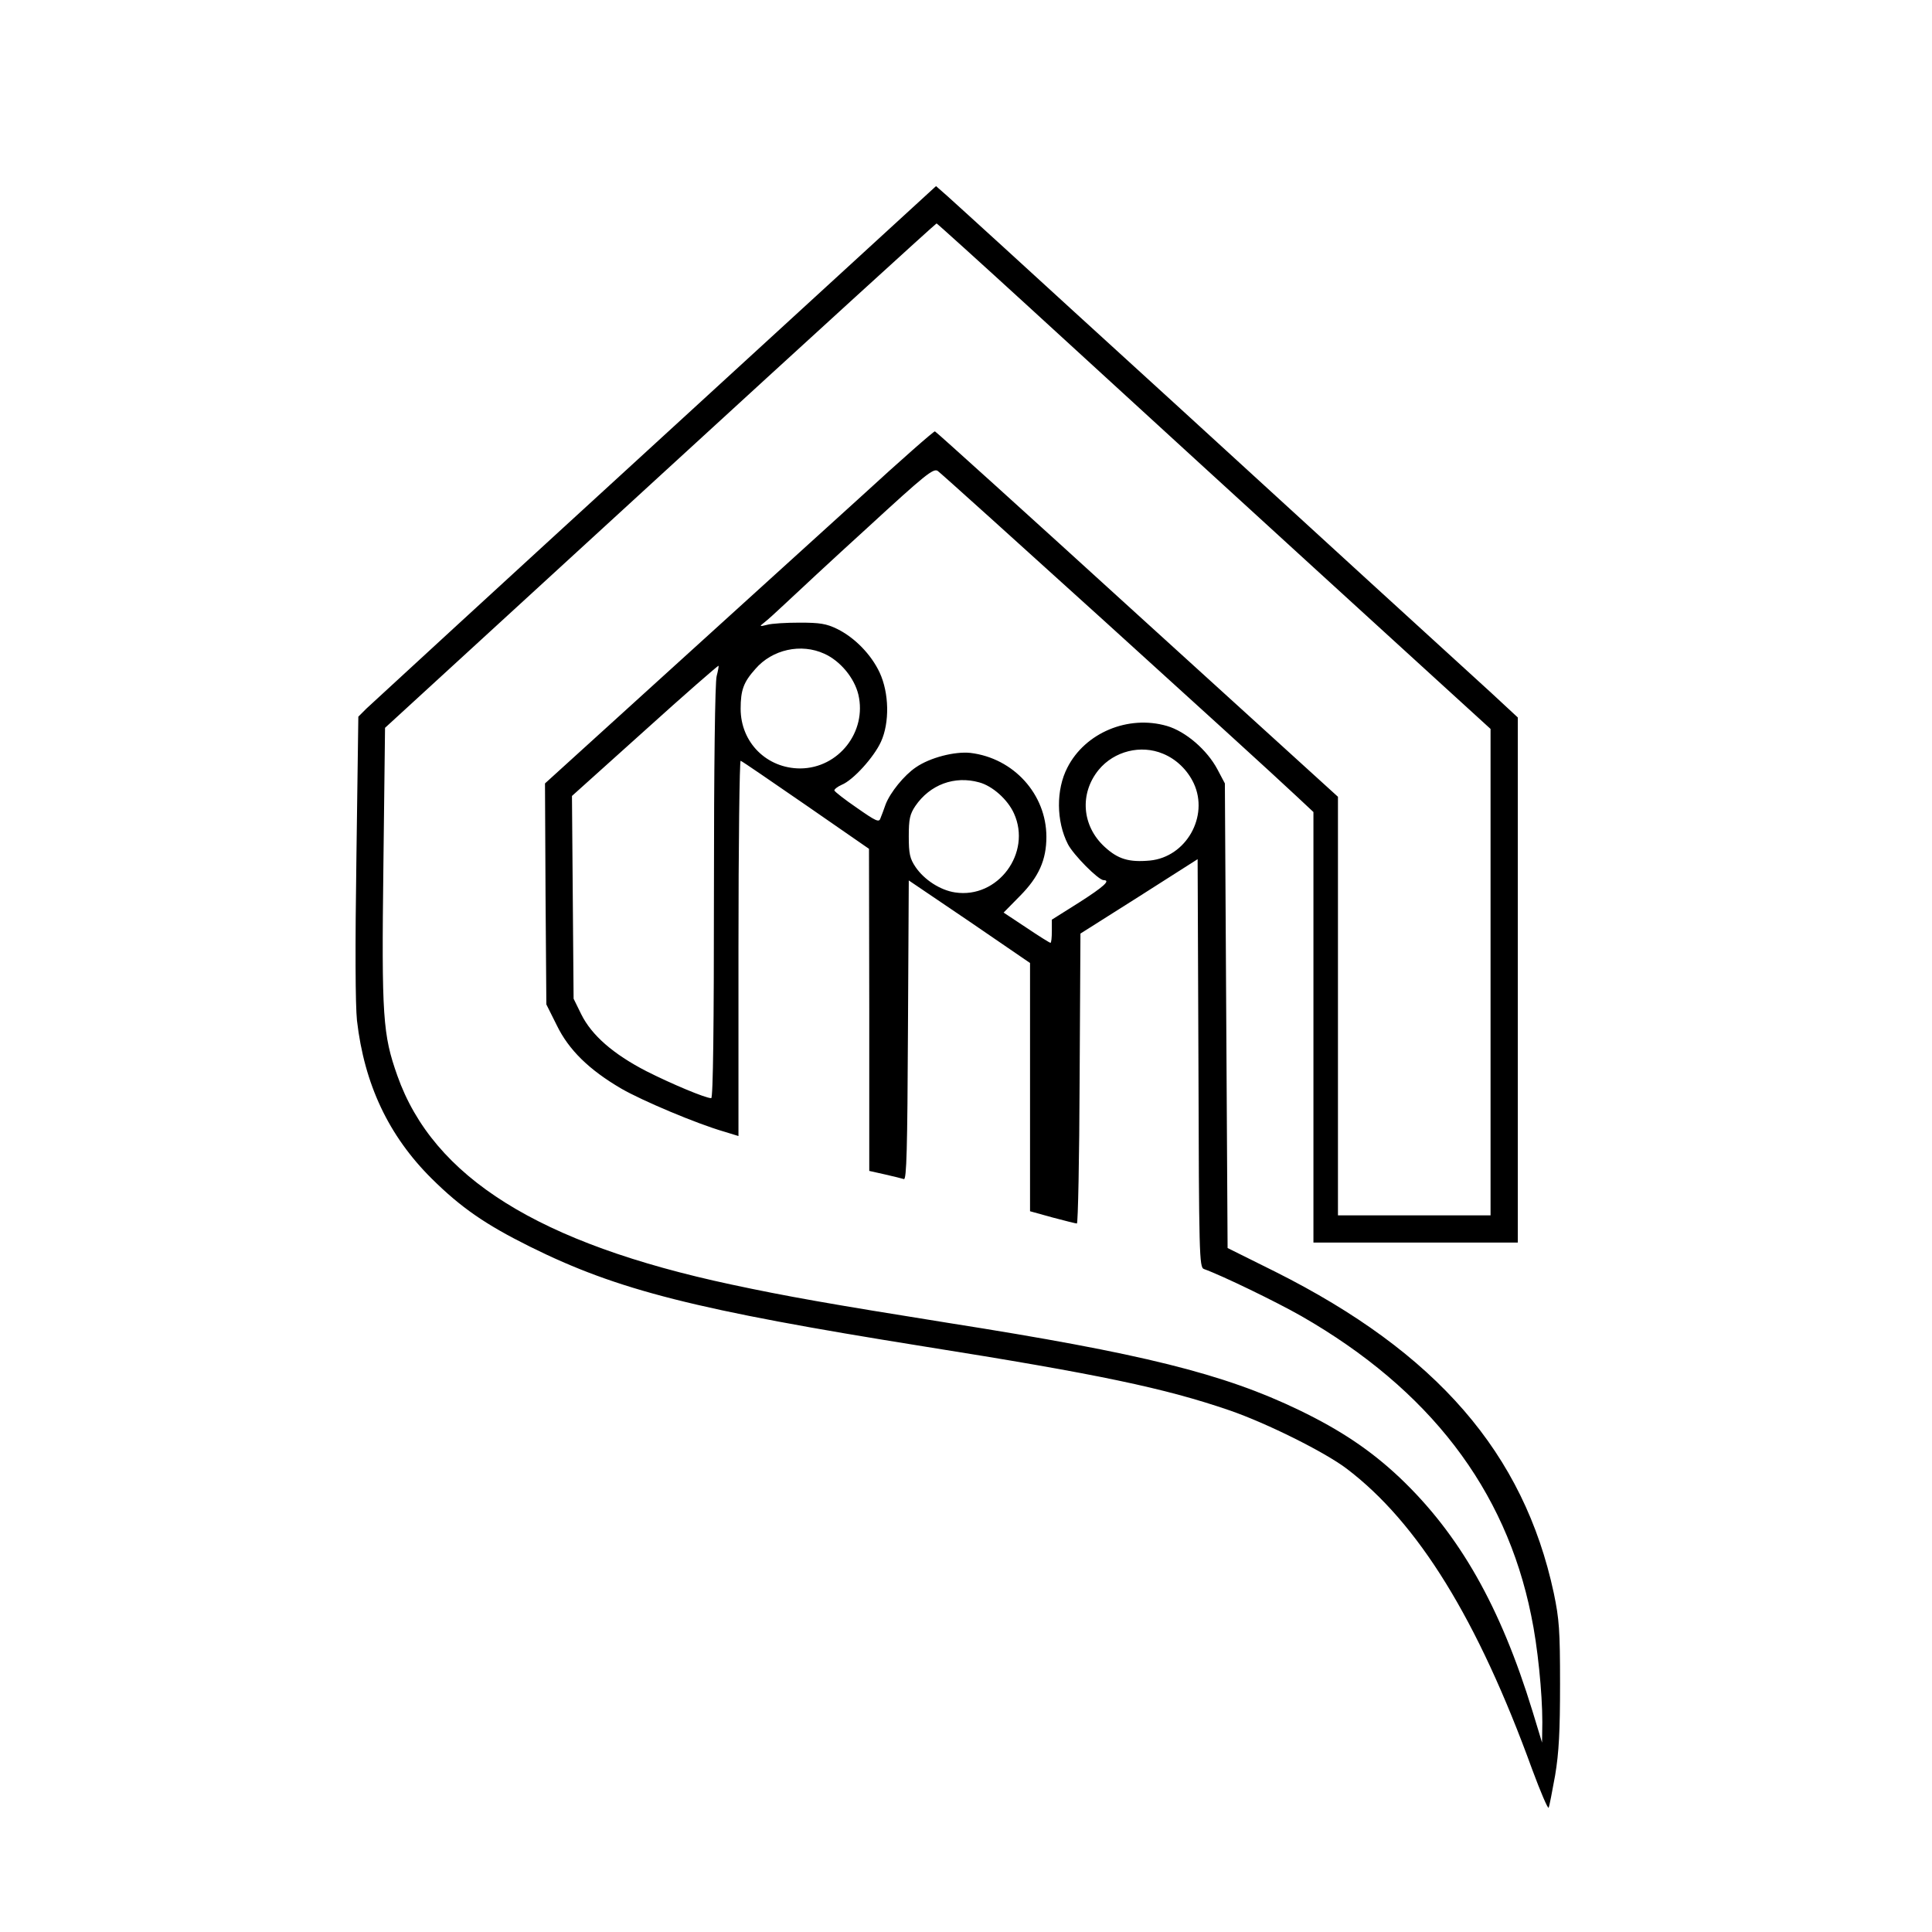
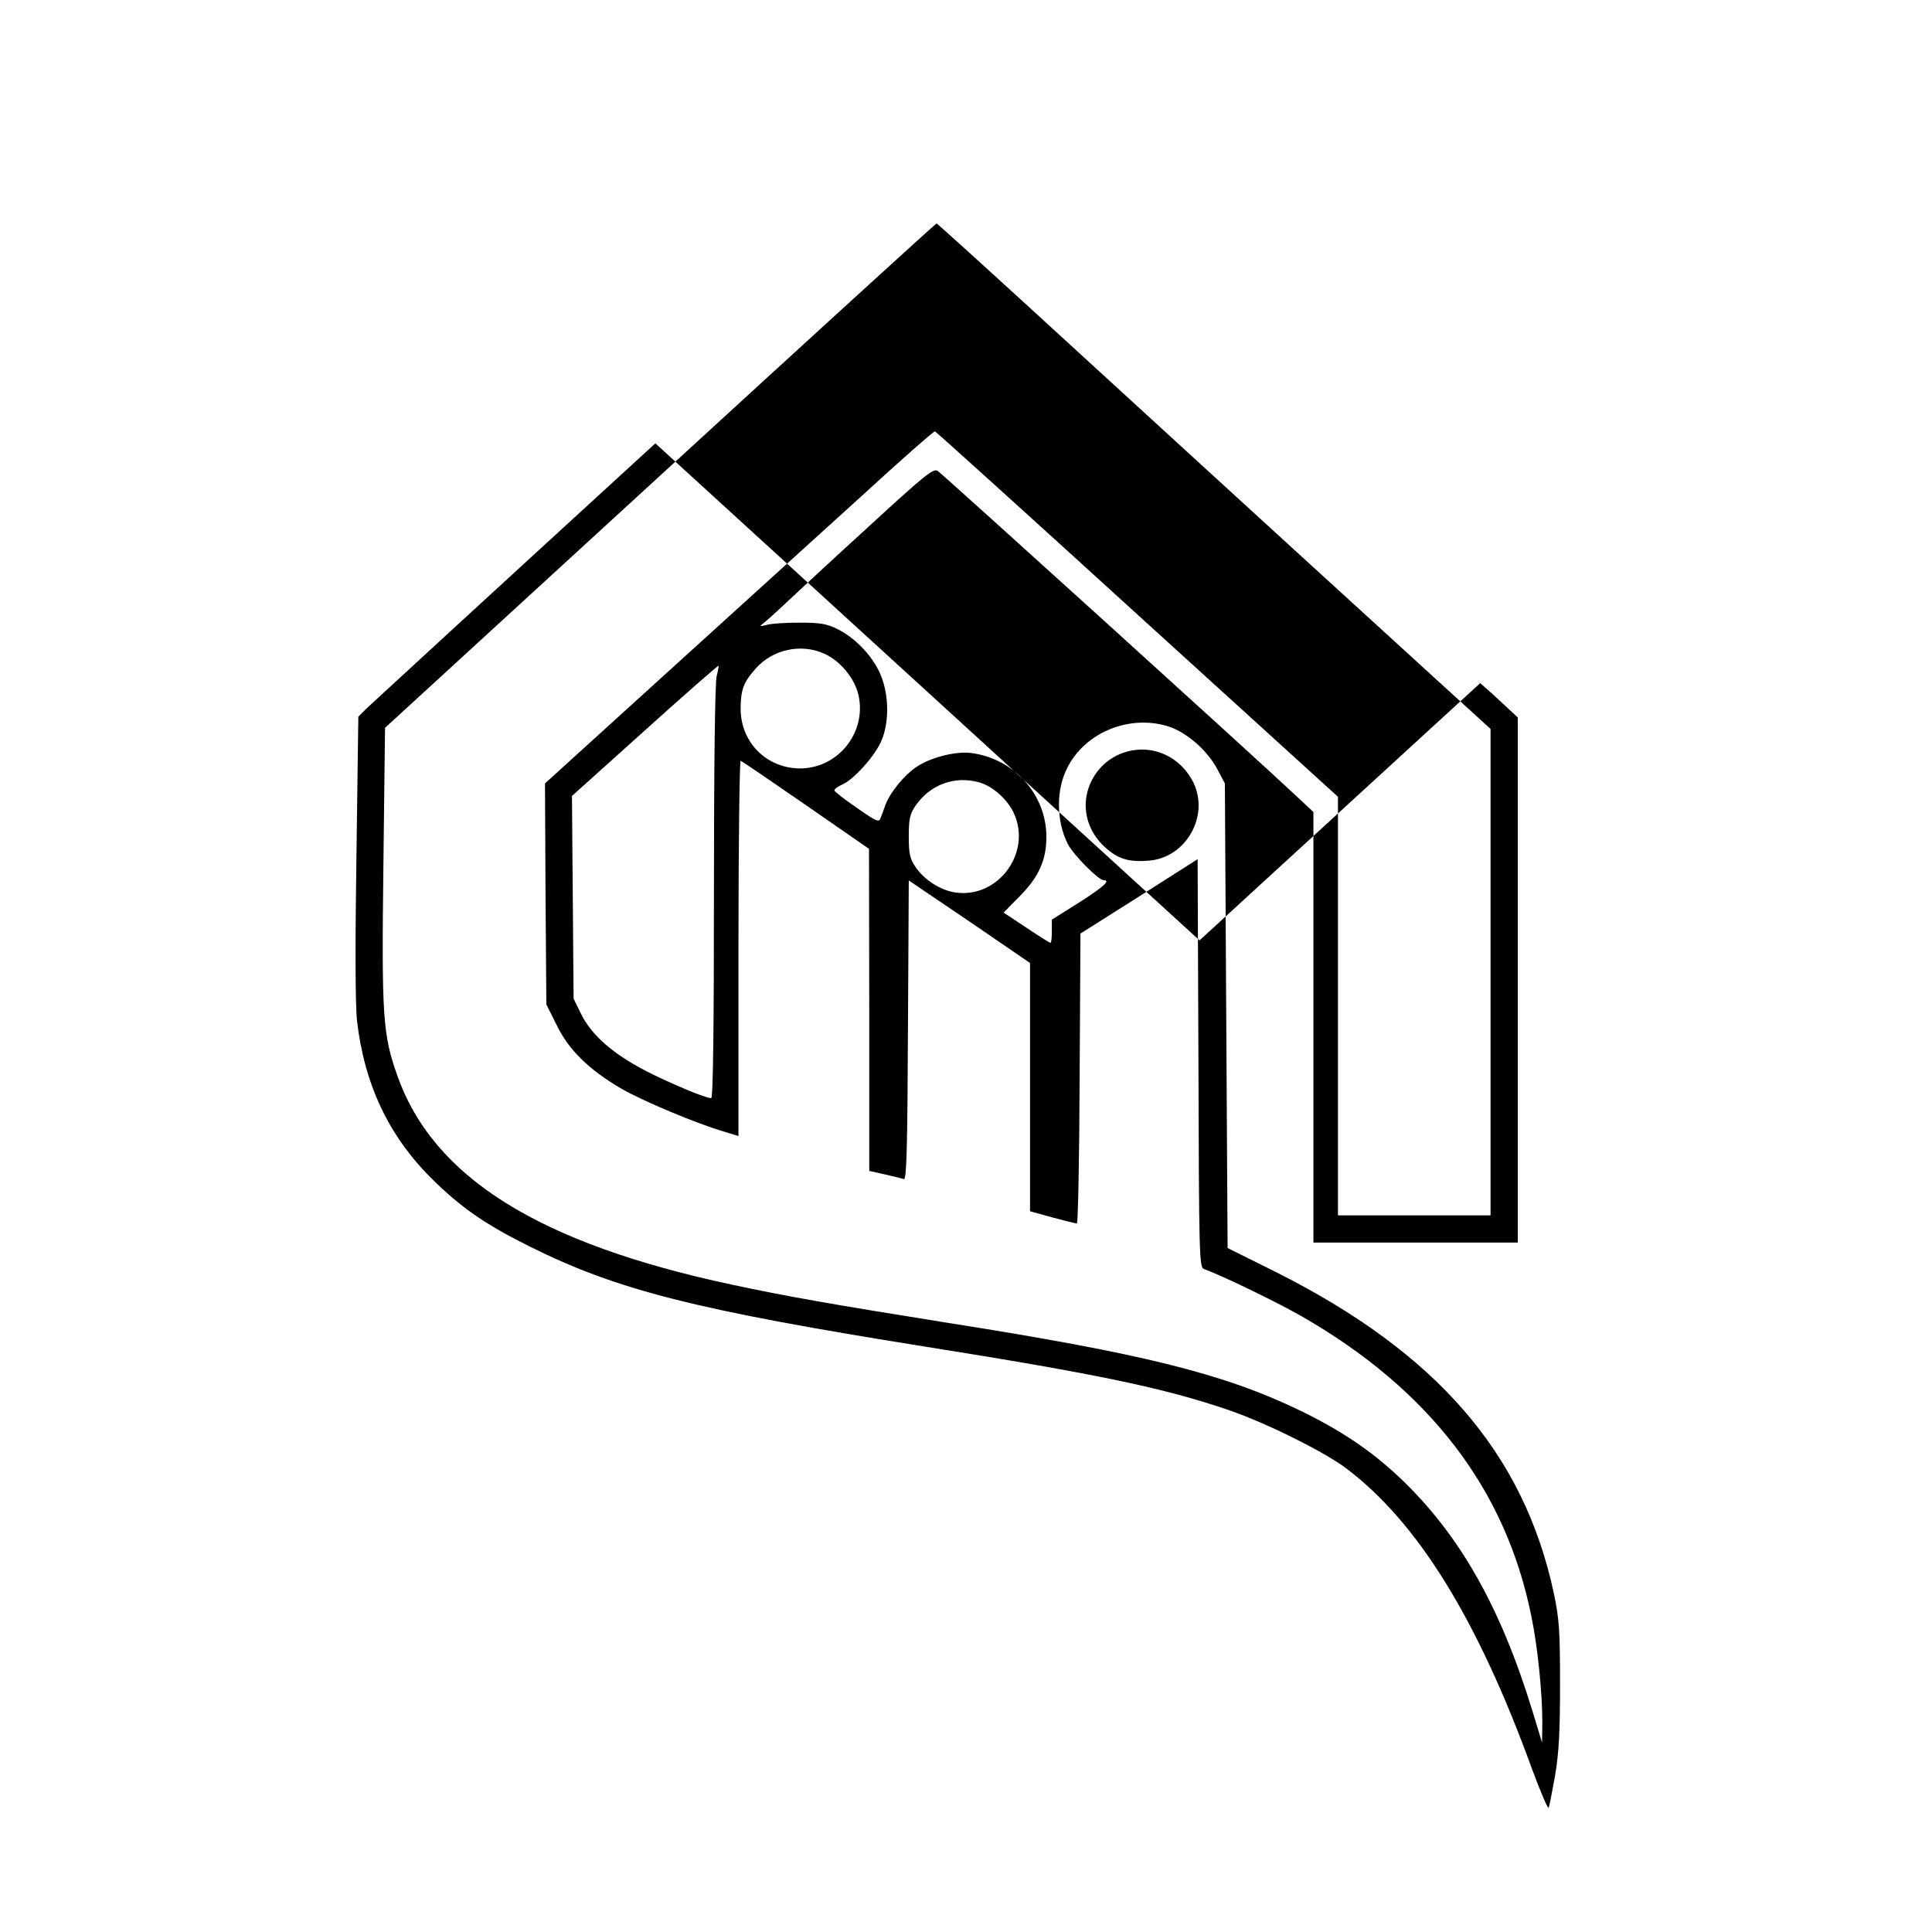
<svg xmlns="http://www.w3.org/2000/svg" version="1.0" width="709pt" height="709pt" viewBox="0 0 709 709" preserveAspectRatio="xMidYMid meet">
  <g transform="translate(0,709) scale(0.1,-0.1)" fill="#000000" stroke="none">
-     <path d="M2405 5463 c-567 -519 -1043 -957 -1060 -973 l-30 -30 -7 -513 c-5 -333 -4 -543 2 -602 27 -234 116 -423 274 -580 107 -106 196 -168 361 -250 322 -160 607 -232 1445 -366 642 -102 884 -153 1123 -235 136 -47 347 -152 428 -213 263 -199 482 -554 682 -1105 30 -81 57 -144 60 -140 3 5 13 59 24 119 14 84 18 162 18 335 0 198 -3 238 -23 334 -110 513 -430 882 -1022 1179 l-175 87 -5 853 -5 852 -27 51 c-38 72 -117 140 -186 160 -142 41 -300 -25 -365 -153 -42 -81 -41 -197 2 -281 20 -39 112 -132 131 -132 27 0 1 -24 -90 -82 l-100 -63 0 -42 c0 -24 -2 -43 -5 -43 -3 0 -43 25 -89 56 l-83 55 61 62 c68 69 96 131 96 216 0 156 -120 289 -279 308 -57 6 -148 -17 -200 -53 -43 -29 -94 -92 -111 -136 -6 -18 -15 -41 -19 -51 -5 -16 -16 -11 -86 38 -44 30 -81 59 -83 64 -1 4 11 14 27 21 42 17 118 101 144 158 32 70 30 179 -5 254 -31 66 -91 128 -156 160 -39 19 -63 23 -137 23 -49 0 -103 -3 -120 -8 -28 -7 -29 -6 -11 8 11 8 47 41 80 72 34 32 168 157 300 277 211 194 241 218 257 208 17 -11 1174 -1059 1317 -1194 l62 -58 0 -790 0 -790 375 0 375 0 0 964 0 963 -97 90 c-153 139 -645 589 -1153 1054 -256 233 -541 494 -634 579 -93 85 -188 171 -210 191 l-41 36 -1030 -944z m1378 494 c299 -274 870 -797 1494 -1366 l193 -176 0 -892 0 -893 -280 0 -280 0 0 768 0 768 -736 669 c-405 369 -739 671 -743 672 -3 2 -126 -106 -272 -240 -147 -133 -467 -424 -713 -647 l-446 -405 2 -406 3 -405 38 -76 c44 -91 119 -164 237 -233 76 -44 277 -129 378 -158 l52 -16 0 690 c0 380 4 689 8 687 5 -1 112 -75 240 -163 l231 -160 1 -591 0 -591 58 -13 c31 -7 63 -15 69 -17 10 -4 13 112 15 546 l3 550 223 -151 222 -152 0 -456 0 -455 83 -23 c45 -12 85 -22 89 -22 4 0 9 239 10 532 l3 532 215 136 215 137 3 -749 c2 -702 3 -749 20 -755 65 -23 267 -121 358 -173 469 -269 749 -634 843 -1098 24 -113 41 -286 41 -392 l-1 -75 -35 115 c-118 385 -268 649 -487 857 -107 101 -218 175 -369 248 -278 134 -576 208 -1287 320 -438 70 -596 98 -797 141 -707 151 -1094 393 -1226 767 -53 150 -58 214 -51 771 l6 505 1010 926 c555 509 1011 925 1014 925 2 0 158 -141 346 -313z m-758 -1266 c58 -26 110 -88 125 -150 32 -136 -72 -270 -213 -271 -123 0 -219 95 -219 219 0 69 11 98 54 146 62 72 168 95 253 56z m-395 -82 c-6 -21 -10 -325 -10 -791 0 -487 -3 -758 -10 -758 -21 0 -145 52 -238 99 -122 63 -201 132 -239 209 l-28 57 -3 372 -3 372 267 240 c147 133 269 239 271 238 1 -2 -2 -19 -7 -38z m1638 -285 c49 -20 90 -60 113 -109 56 -121 -28 -270 -161 -283 -77 -7 -117 5 -166 50 -84 77 -93 196 -22 283 57 69 155 93 236 59z m-675 -105 c49 -13 105 -63 128 -114 66 -145 -59 -314 -216 -290 -54 8 -113 46 -145 93 -21 31 -25 49 -25 113 0 63 4 81 24 111 54 79 144 112 234 87z" />
+     <path d="M2405 5463 c-567 -519 -1043 -957 -1060 -973 l-30 -30 -7 -513 c-5 -333 -4 -543 2 -602 27 -234 116 -423 274 -580 107 -106 196 -168 361 -250 322 -160 607 -232 1445 -366 642 -102 884 -153 1123 -235 136 -47 347 -152 428 -213 263 -199 482 -554 682 -1105 30 -81 57 -144 60 -140 3 5 13 59 24 119 14 84 18 162 18 335 0 198 -3 238 -23 334 -110 513 -430 882 -1022 1179 l-175 87 -5 853 -5 852 -27 51 c-38 72 -117 140 -186 160 -142 41 -300 -25 -365 -153 -42 -81 -41 -197 2 -281 20 -39 112 -132 131 -132 27 0 1 -24 -90 -82 l-100 -63 0 -42 c0 -24 -2 -43 -5 -43 -3 0 -43 25 -89 56 l-83 55 61 62 c68 69 96 131 96 216 0 156 -120 289 -279 308 -57 6 -148 -17 -200 -53 -43 -29 -94 -92 -111 -136 -6 -18 -15 -41 -19 -51 -5 -16 -16 -11 -86 38 -44 30 -81 59 -83 64 -1 4 11 14 27 21 42 17 118 101 144 158 32 70 30 179 -5 254 -31 66 -91 128 -156 160 -39 19 -63 23 -137 23 -49 0 -103 -3 -120 -8 -28 -7 -29 -6 -11 8 11 8 47 41 80 72 34 32 168 157 300 277 211 194 241 218 257 208 17 -11 1174 -1059 1317 -1194 l62 -58 0 -790 0 -790 375 0 375 0 0 964 0 963 -97 90 l-41 36 -1030 -944z m1378 494 c299 -274 870 -797 1494 -1366 l193 -176 0 -892 0 -893 -280 0 -280 0 0 768 0 768 -736 669 c-405 369 -739 671 -743 672 -3 2 -126 -106 -272 -240 -147 -133 -467 -424 -713 -647 l-446 -405 2 -406 3 -405 38 -76 c44 -91 119 -164 237 -233 76 -44 277 -129 378 -158 l52 -16 0 690 c0 380 4 689 8 687 5 -1 112 -75 240 -163 l231 -160 1 -591 0 -591 58 -13 c31 -7 63 -15 69 -17 10 -4 13 112 15 546 l3 550 223 -151 222 -152 0 -456 0 -455 83 -23 c45 -12 85 -22 89 -22 4 0 9 239 10 532 l3 532 215 136 215 137 3 -749 c2 -702 3 -749 20 -755 65 -23 267 -121 358 -173 469 -269 749 -634 843 -1098 24 -113 41 -286 41 -392 l-1 -75 -35 115 c-118 385 -268 649 -487 857 -107 101 -218 175 -369 248 -278 134 -576 208 -1287 320 -438 70 -596 98 -797 141 -707 151 -1094 393 -1226 767 -53 150 -58 214 -51 771 l6 505 1010 926 c555 509 1011 925 1014 925 2 0 158 -141 346 -313z m-758 -1266 c58 -26 110 -88 125 -150 32 -136 -72 -270 -213 -271 -123 0 -219 95 -219 219 0 69 11 98 54 146 62 72 168 95 253 56z m-395 -82 c-6 -21 -10 -325 -10 -791 0 -487 -3 -758 -10 -758 -21 0 -145 52 -238 99 -122 63 -201 132 -239 209 l-28 57 -3 372 -3 372 267 240 c147 133 269 239 271 238 1 -2 -2 -19 -7 -38z m1638 -285 c49 -20 90 -60 113 -109 56 -121 -28 -270 -161 -283 -77 -7 -117 5 -166 50 -84 77 -93 196 -22 283 57 69 155 93 236 59z m-675 -105 c49 -13 105 -63 128 -114 66 -145 -59 -314 -216 -290 -54 8 -113 46 -145 93 -21 31 -25 49 -25 113 0 63 4 81 24 111 54 79 144 112 234 87z" />
  </g>
</svg>